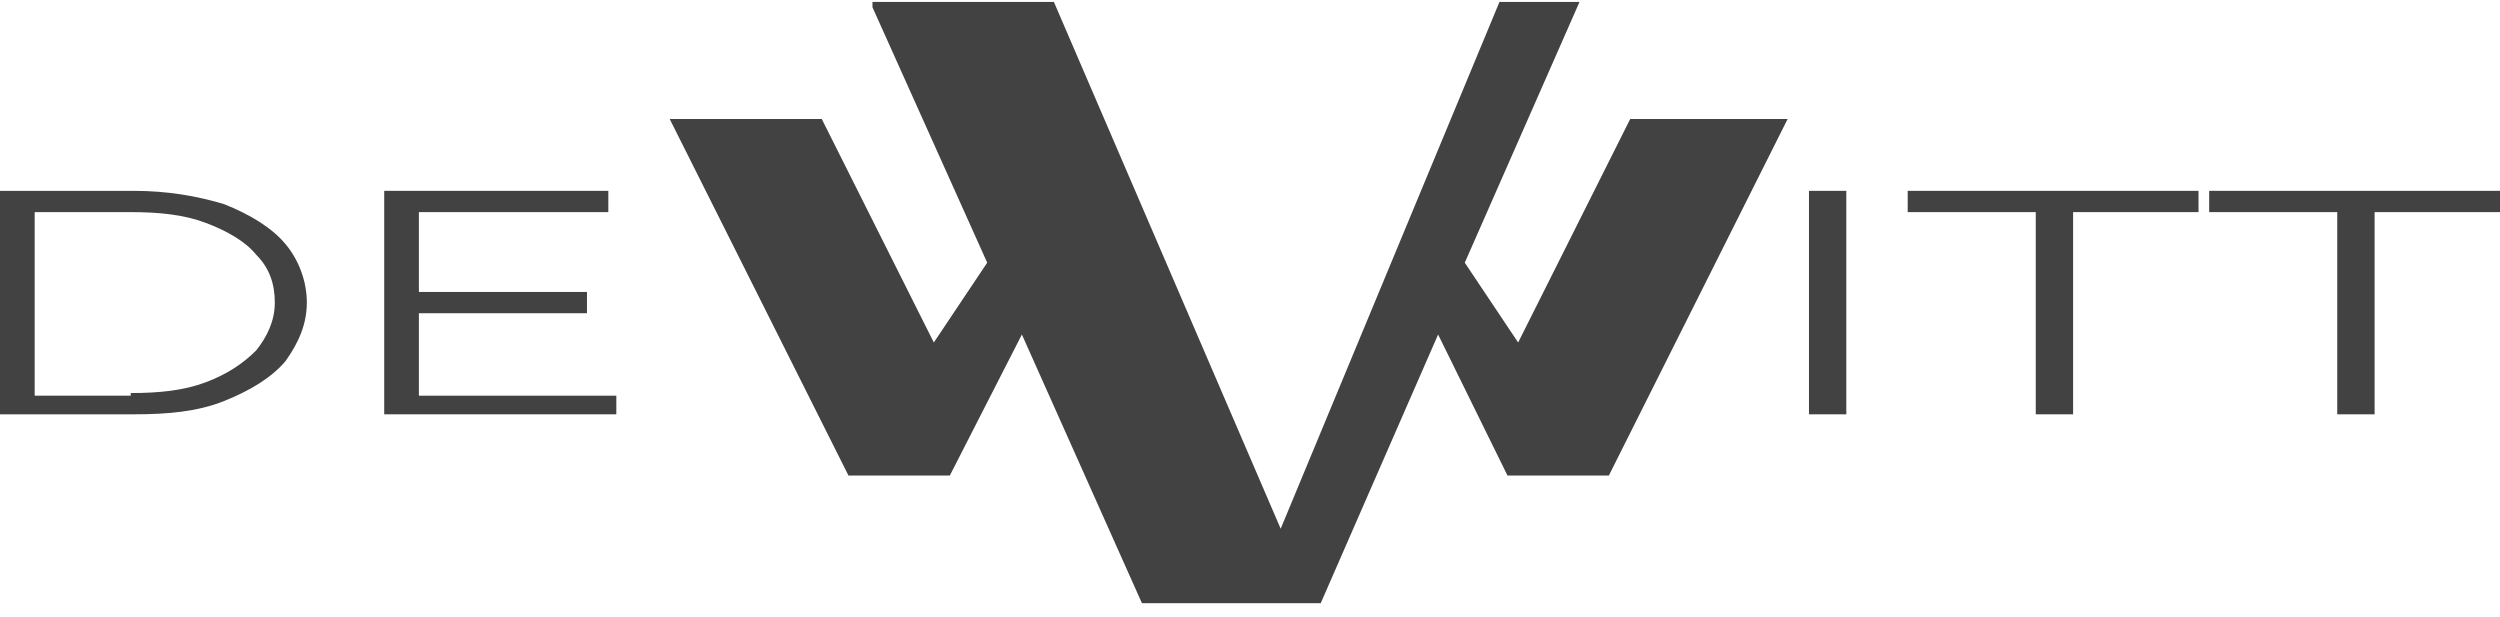
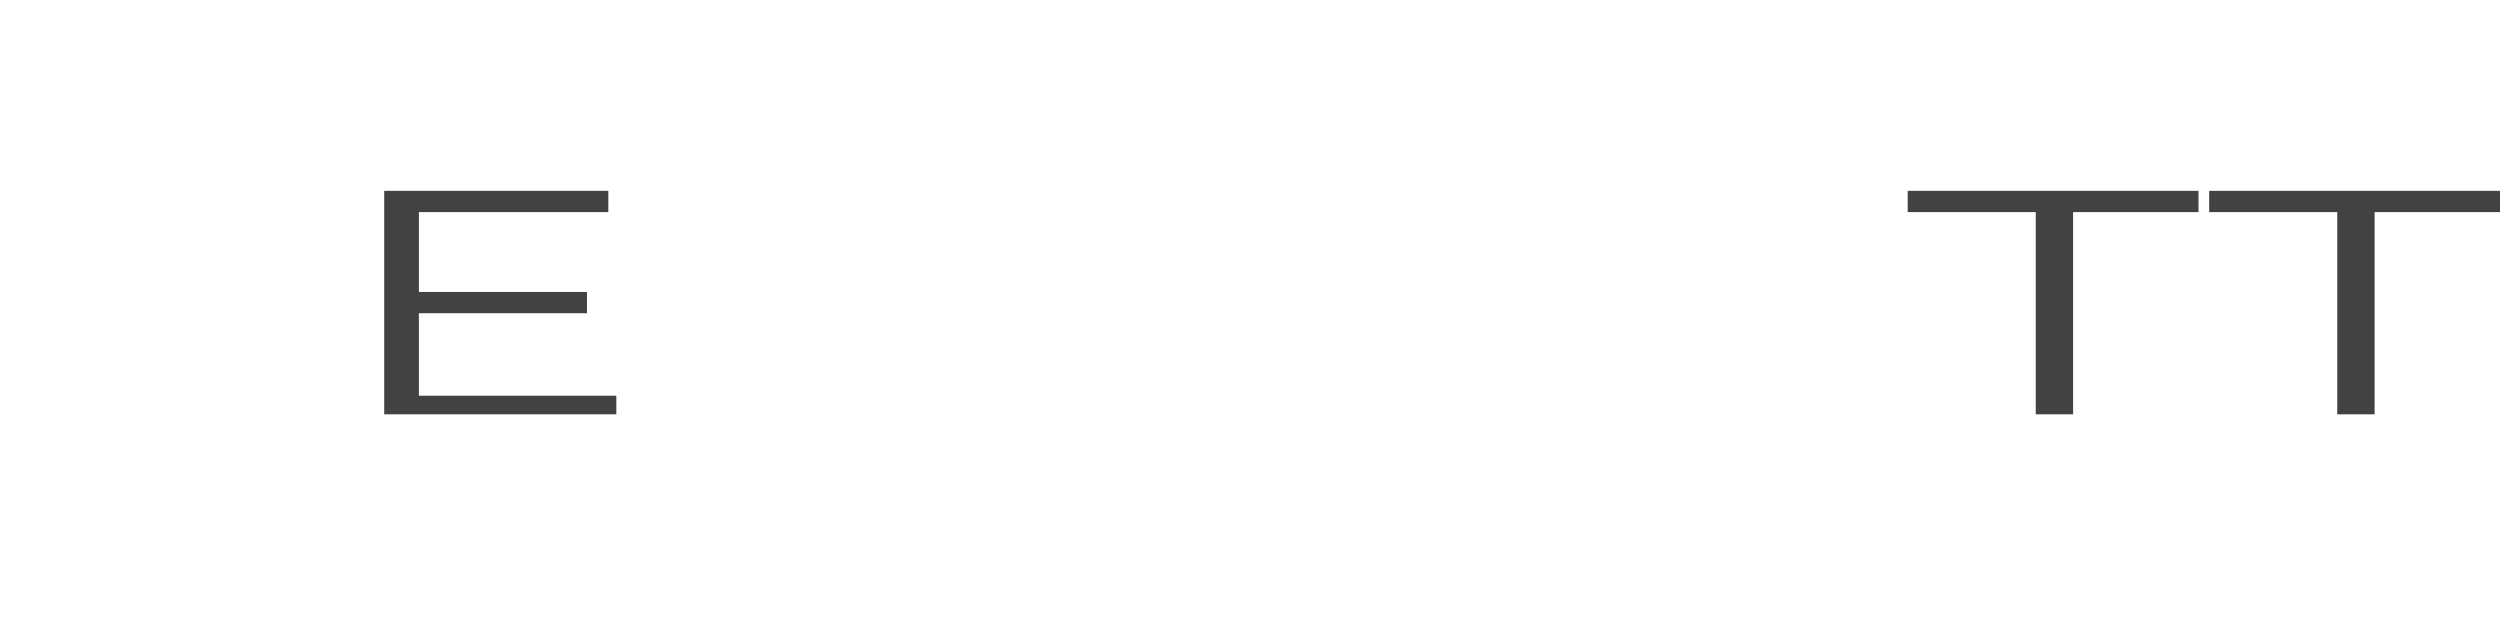
<svg xmlns="http://www.w3.org/2000/svg" width="158" height="39" viewBox="0 0 158 39" fill="none">
  <g clip-path="url(#clip0_1848_15806)">
-     <path d="M0 12.061H8.431C10.623 12.061 12.478 12.397 14.164 12.902C15.851 13.574 17.2 14.415 18.043 15.424C18.886 16.433 19.392 17.778 19.392 19.123C19.392 20.468 18.886 21.645 18.043 22.822C17.2 23.831 15.851 24.672 14.164 25.344C12.478 26.017 10.623 26.185 8.431 26.185H0V12.061ZM8.263 24.84C10.117 24.84 11.635 24.672 12.984 24.167C14.333 23.663 15.345 22.99 16.188 22.15C16.862 21.309 17.368 20.3 17.368 19.123C17.368 17.946 17.031 16.937 16.188 16.096C15.513 15.256 14.333 14.583 12.984 14.079C11.635 13.574 10.117 13.406 8.263 13.406H2.192V25.008H8.263V24.84Z" fill="#424242" />
    <path d="M38.952 24.84V26.185H24.282V12.061H38.446V13.406H26.474V18.451H37.097V19.796H26.474V25.008H38.952V24.84Z" fill="#424242" />
-     <path d="M114.327 12.061H116.687V26.185H114.327V12.061Z" fill="#424242" />
    <path d="M128.491 13.406H120.566V12.061H138.946V13.406H131.02V26.185H128.66V13.406H128.491Z" fill="#424242" />
    <path d="M147.545 13.406H139.62V12.061H158V13.406H150.075V26.185H147.714V13.406H147.545Z" fill="#424242" />
-     <path d="M103.029 7.521L95.947 21.645L92.574 16.601L99.825 0.123H94.766L80.939 33.415L66.606 0.123H55.14V0.459L62.391 16.601L59.018 21.645L51.936 7.521C51.936 7.521 42.662 7.521 42.325 7.521L53.622 30.052H60.03L64.583 21.141L72.171 38.123H83.469L90.888 21.141L95.272 30.052H101.68L112.978 7.521C112.303 7.521 103.029 7.521 103.029 7.521Z" fill="#424242" />
  </g>
  <defs>
    <clipPath id="clip0_1848_15806">
      <rect width="158" height="38" fill="white" transform="translate(0 0.123)" />
    </clipPath>
  </defs>
</svg>